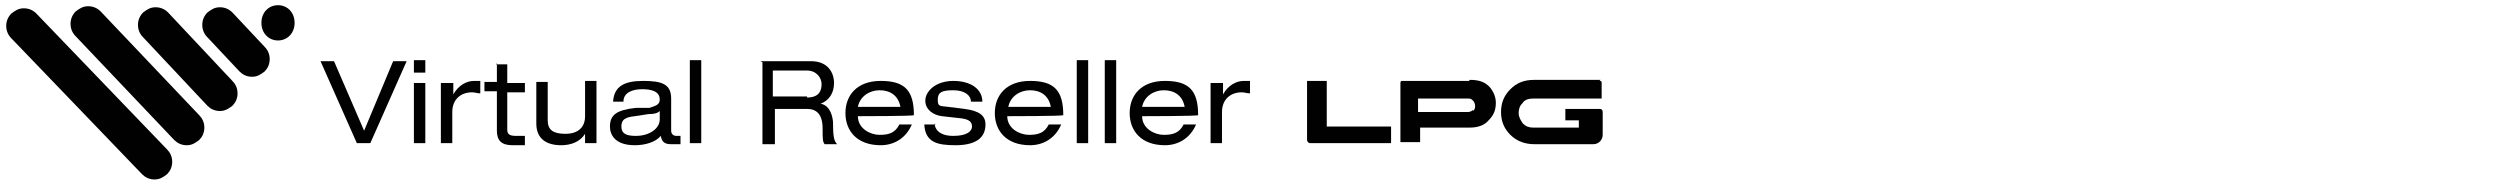
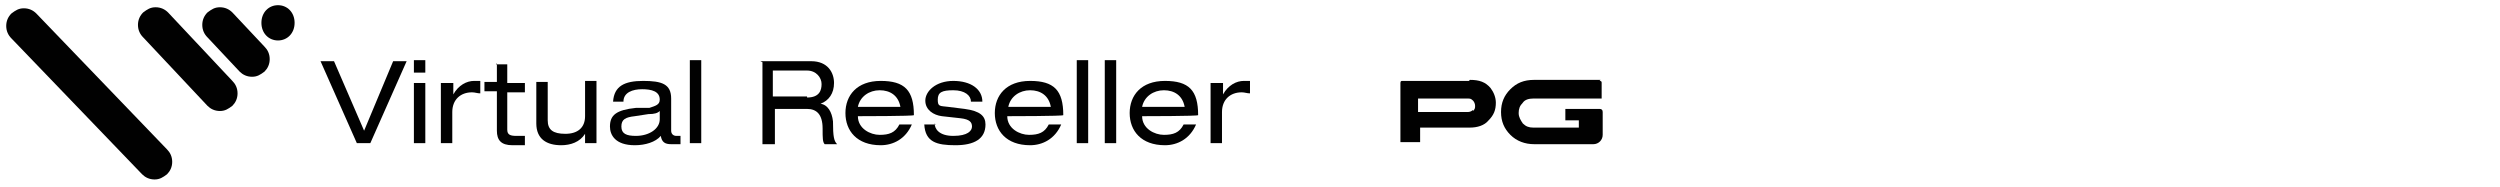
<svg xmlns="http://www.w3.org/2000/svg" version="1.1" viewBox="0 0 241 18">
  <defs>
    <style>
      .st0 {
        fill: #010101;
      }

      .st1 {
        isolation: isolate;
      }

      .st2 {
        mix-blend-mode: multiply;
      }
    </style>
  </defs>
  <g class="st1">
    <g id="Layer_1">
      <g>
        <g>
-           <path class="st0" d="M9.7,1.1c-.3-.3-.7-.5-1.2-.5s-.8.2-1.2.5c-.3.3-.5.7-.5,1.2,0,.5.2.9.5,1.2l9.5,10c.3.3.7.5,1.2.5s.8-.2,1.2-.5c.3-.3.5-.7.5-1.2,0-.5-.2-.9-.5-1.2L9.7,1.1Z" />
          <path class="st0" d="M3.5,1.3c-.3-.3-.7-.5-1.2-.5s-.8.2-1.2.5c-.3.3-.5.7-.5,1.2,0,.5.2.9.5,1.2l12.6,13.1c.3.3.7.5,1.2.5s.8-.2,1.2-.5c.3-.3.5-.7.5-1.2,0-.5-.2-.9-.5-1.2L3.5,1.3Z" />
          <path class="st0" d="M26.8.5c-.9,0-1.6.7-1.6,1.7s.7,1.7,1.6,1.7,1.6-.7,1.6-1.7-.7-1.7-1.6-1.7Z" />
          <path class="st0" d="M16.2,1.2c-.3-.3-.7-.5-1.2-.5s-.8.2-1.2.5c-.3.3-.5.7-.5,1.2,0,.5.2.9.5,1.2l6.2,6.6c.3.3.7.5,1.2.5s.8-.2,1.2-.5c.3-.3.5-.7.5-1.2,0-.5-.2-.9-.5-1.2l-6.2-6.6Z" />
          <path class="st0" d="M22.4,1.2c-.3-.3-.7-.5-1.2-.5s-.8.2-1.2.5c-.3.3-.5.7-.5,1.2,0,.5.2.9.5,1.2l3.1,3.3c.3.3.7.5,1.2.5s.8-.2,1.2-.5c.3-.3.5-.7.5-1.2,0-.5-.2-.9-.5-1.2l-3.1-3.3Z" />
        </g>
        <g class="st2">
          <g>
            <path class="st0" d="M37.9,5.9h1.3l-3.5,7.9h-1.3l-3.5-7.9h1.3l2.9,6.7,2.8-6.7Z" />
            <path class="st0" d="M39.9,5.8h1.1v1.2h-1.1v-1.2ZM39.9,8h1.1v5.8h-1.1v-5.8Z" />
            <path class="st0" d="M42.6,8h1.1v1.1h0c.5-.9,1.3-1.3,2-1.3s.4,0,.6,0v1.2c-.3,0-.5-.1-.8-.1-1.1,0-1.9.7-1.9,1.9v3h-1.1v-5.8Z" />
            <path class="st0" d="M47.8,6.2h1.1v1.8h1.7v.9h-1.7v3.6c0,.5.3.6.9.6s.5,0,.8,0v.9c-.4,0-.8,0-1.2,0-1.1,0-1.5-.5-1.5-1.4v-3.8h-1.2v-.9h1.2v-1.8Z" />
            <path class="st0" d="M57.5,13.8h-1.1v-.9h0c-.5.8-1.4,1.1-2.3,1.1-1.4,0-2.4-.6-2.4-2.1v-4h1.1v3.7c0,.9.5,1.3,1.7,1.3s1.9-.6,1.9-1.7v-3.4h1.1v5.8Z" />
            <path class="st0" d="M59.1,9.8c.1-1.5,1.1-2,2.9-2s2.7.3,2.7,1.7v3.1c0,.3.2.5.5.5s.3,0,.4,0v.8c-.3,0-.6,0-.9,0-.6,0-.9-.2-1-.8-.5.6-1.5.9-2.5.9-1.9,0-2.4-1-2.4-1.8,0-1.1.6-1.6,2.5-1.8h1.3c.6-.2,1-.3,1-.8,0-.8-.8-1-1.7-1s-1.8.3-1.8,1.2h-1ZM63.6,10.7c-.2.2-.5.3-1.1.3l-1.3.2c-.9.1-1.3.3-1.3,1s.5.9,1.4.9c1.3,0,2.3-.7,2.3-1.6v-.7Z" />
            <path class="st0" d="M66.5,5.8h1.1v8h-1.1v-8Z" />
            <path class="st0" d="M73.3,5.9h4.9c1.6,0,2.2,1.1,2.2,2.1s-.5,1.7-1.3,2h0c.7.1,1.1.8,1.2,1.7,0,1.5.1,1.9.4,2.2h-1.2c-.2-.2-.2-.6-.2-1.5,0-1.4-.6-1.9-1.5-1.9h-3.1v3.4h-1.2v-7.9ZM77.8,9.4c1.2,0,1.4-.7,1.4-1.3s-.5-1.3-1.4-1.3h-3.3v2.5h3.3Z" />
            <path class="st0" d="M82.7,11.2c0,1.2,1.2,1.8,2.1,1.8s1.5-.2,1.9-1h1.2c-.6,1.4-1.8,2-3,2-2.3,0-3.4-1.4-3.4-3.1s1.1-3.1,3.4-3.1,3.2.9,3.2,3.3h0c0,.1-5.3.1-5.3.1ZM86.8,10.3c-.2-1.1-1-1.6-2-1.6s-1.9.6-2.1,1.6h4.1Z" />
            <path class="st0" d="M90.1,11.9c0,.5.4,1.2,1.8,1.2s1.8-.5,1.8-.9-.2-.7-1.1-.8l-1.8-.2c-.8-.1-1.6-.6-1.6-1.5s1-1.9,2.7-1.9,2.8.8,2.8,2h-1.1c0-.6-.6-1.1-1.7-1.1s-1.5.2-1.5.9.2.6,1,.7l1.6.2c1.5.2,2,.7,2,1.5,0,1.4-1.1,2-2.9,2s-2.9-.3-3-2h1.1Z" />
            <path class="st0" d="M97.1,11.2c0,1.2,1.2,1.8,2.1,1.8s1.5-.2,1.9-1h1.2c-.6,1.4-1.8,2-3,2-2.3,0-3.4-1.4-3.4-3.1s1.1-3.1,3.4-3.1,3.2.9,3.2,3.3h0c0,.1-5.3.1-5.3.1ZM101.3,10.3c-.2-1.1-1-1.6-2-1.6s-1.9.6-2.1,1.6h4.1Z" />
            <path class="st0" d="M103.8,5.8h1.1v8h-1.1v-8Z" />
            <path class="st0" d="M106.5,5.8h1.1v8h-1.1v-8Z" />
            <path class="st0" d="M110.1,11.2c0,1.2,1.2,1.8,2.1,1.8s1.5-.2,1.9-1h1.2c-.6,1.4-1.8,2-3,2-2.3,0-3.4-1.4-3.4-3.1s1.1-3.1,3.4-3.1,3.2.9,3.2,3.3h0c0,.1-5.3.1-5.3.1ZM114.2,10.3c-.2-1.1-1-1.6-2-1.6s-1.9.6-2.1,1.6h4.1Z" />
            <path class="st0" d="M116.8,8h1.1v1.1h0c.5-.9,1.3-1.3,2-1.3s.4,0,.6,0v1.2c-.3,0-.5-.1-.8-.1-1.1,0-1.9.7-1.9,1.9v3h-1.1v-5.8Z" />
          </g>
        </g>
        <g>
          <path class="st0" d="M154.3,7.7h-6.4c-1,0-1.7.3-2.3.9-.6.6-.9,1.3-.9,2.2s.3,1.6.9,2.2c.6.6,1.4.9,2.3.9h5.7c.5,0,.9-.4.9-.9v-2.2c0-.2-.1-.3-.3-.3h-3.3v1.1h1.3v.7h-4.4c-.4,0-.7-.1-1-.4-.2-.3-.4-.6-.4-1s.1-.7.4-1c.2-.3.6-.4,1-.4h6.6v-1.5c0-.1,0-.2-.2-.2Z" />
          <path class="st0" d="M141.6,7.8h-6.4c-.1,0-.2,0-.2.2v5.7h1.9v-1.4h4.8c.7,0,1.4-.2,1.8-.7.5-.5.7-1,.7-1.7,0-.5-.2-1-.5-1.4-.5-.6-1.1-.8-2-.8ZM142,10.6c-.1.1-.3.2-.5.2h-4.8v-1.3h4.8c.2,0,.3,0,.5.2.1.1.2.3.2.5s0,.3-.2.5Z" />
-           <path class="st0" d="M127.9,7.8h-1.9v5.7c0,.1.1.3.3.3h7.8v-1.6h-6.2v-4.3Z" />
        </g>
      </g>
    </g>
  </g>
</svg>